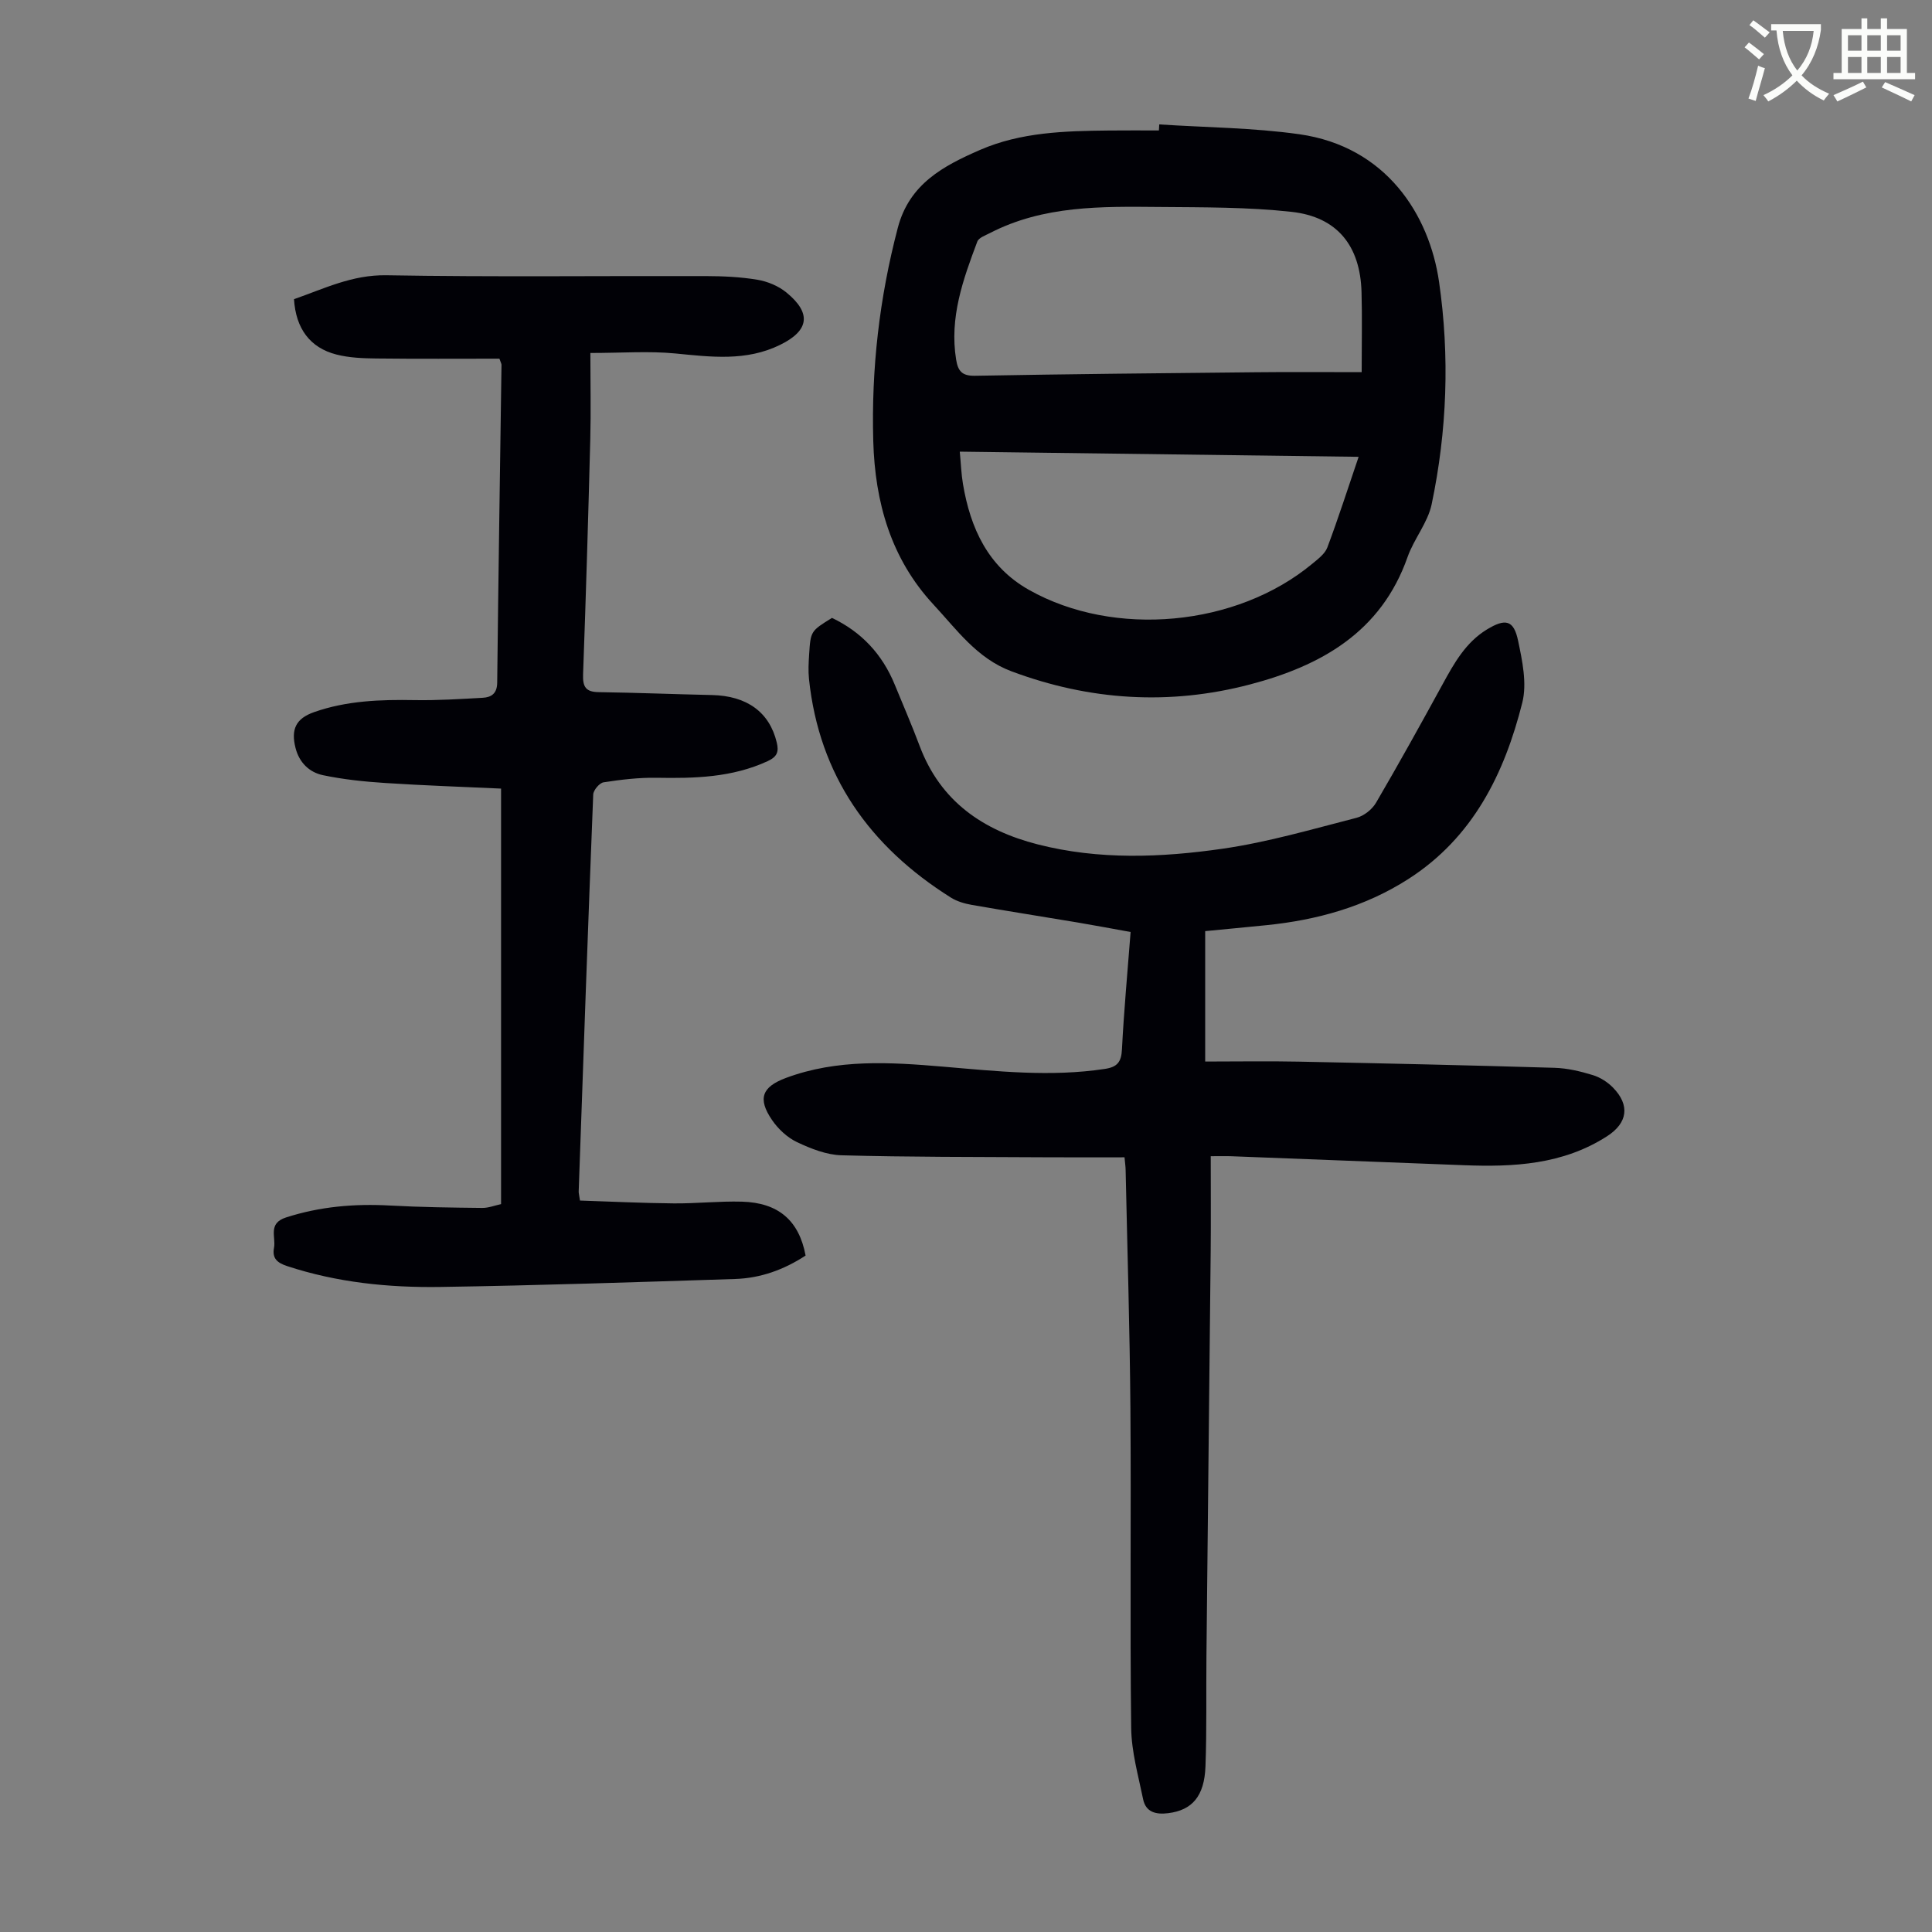
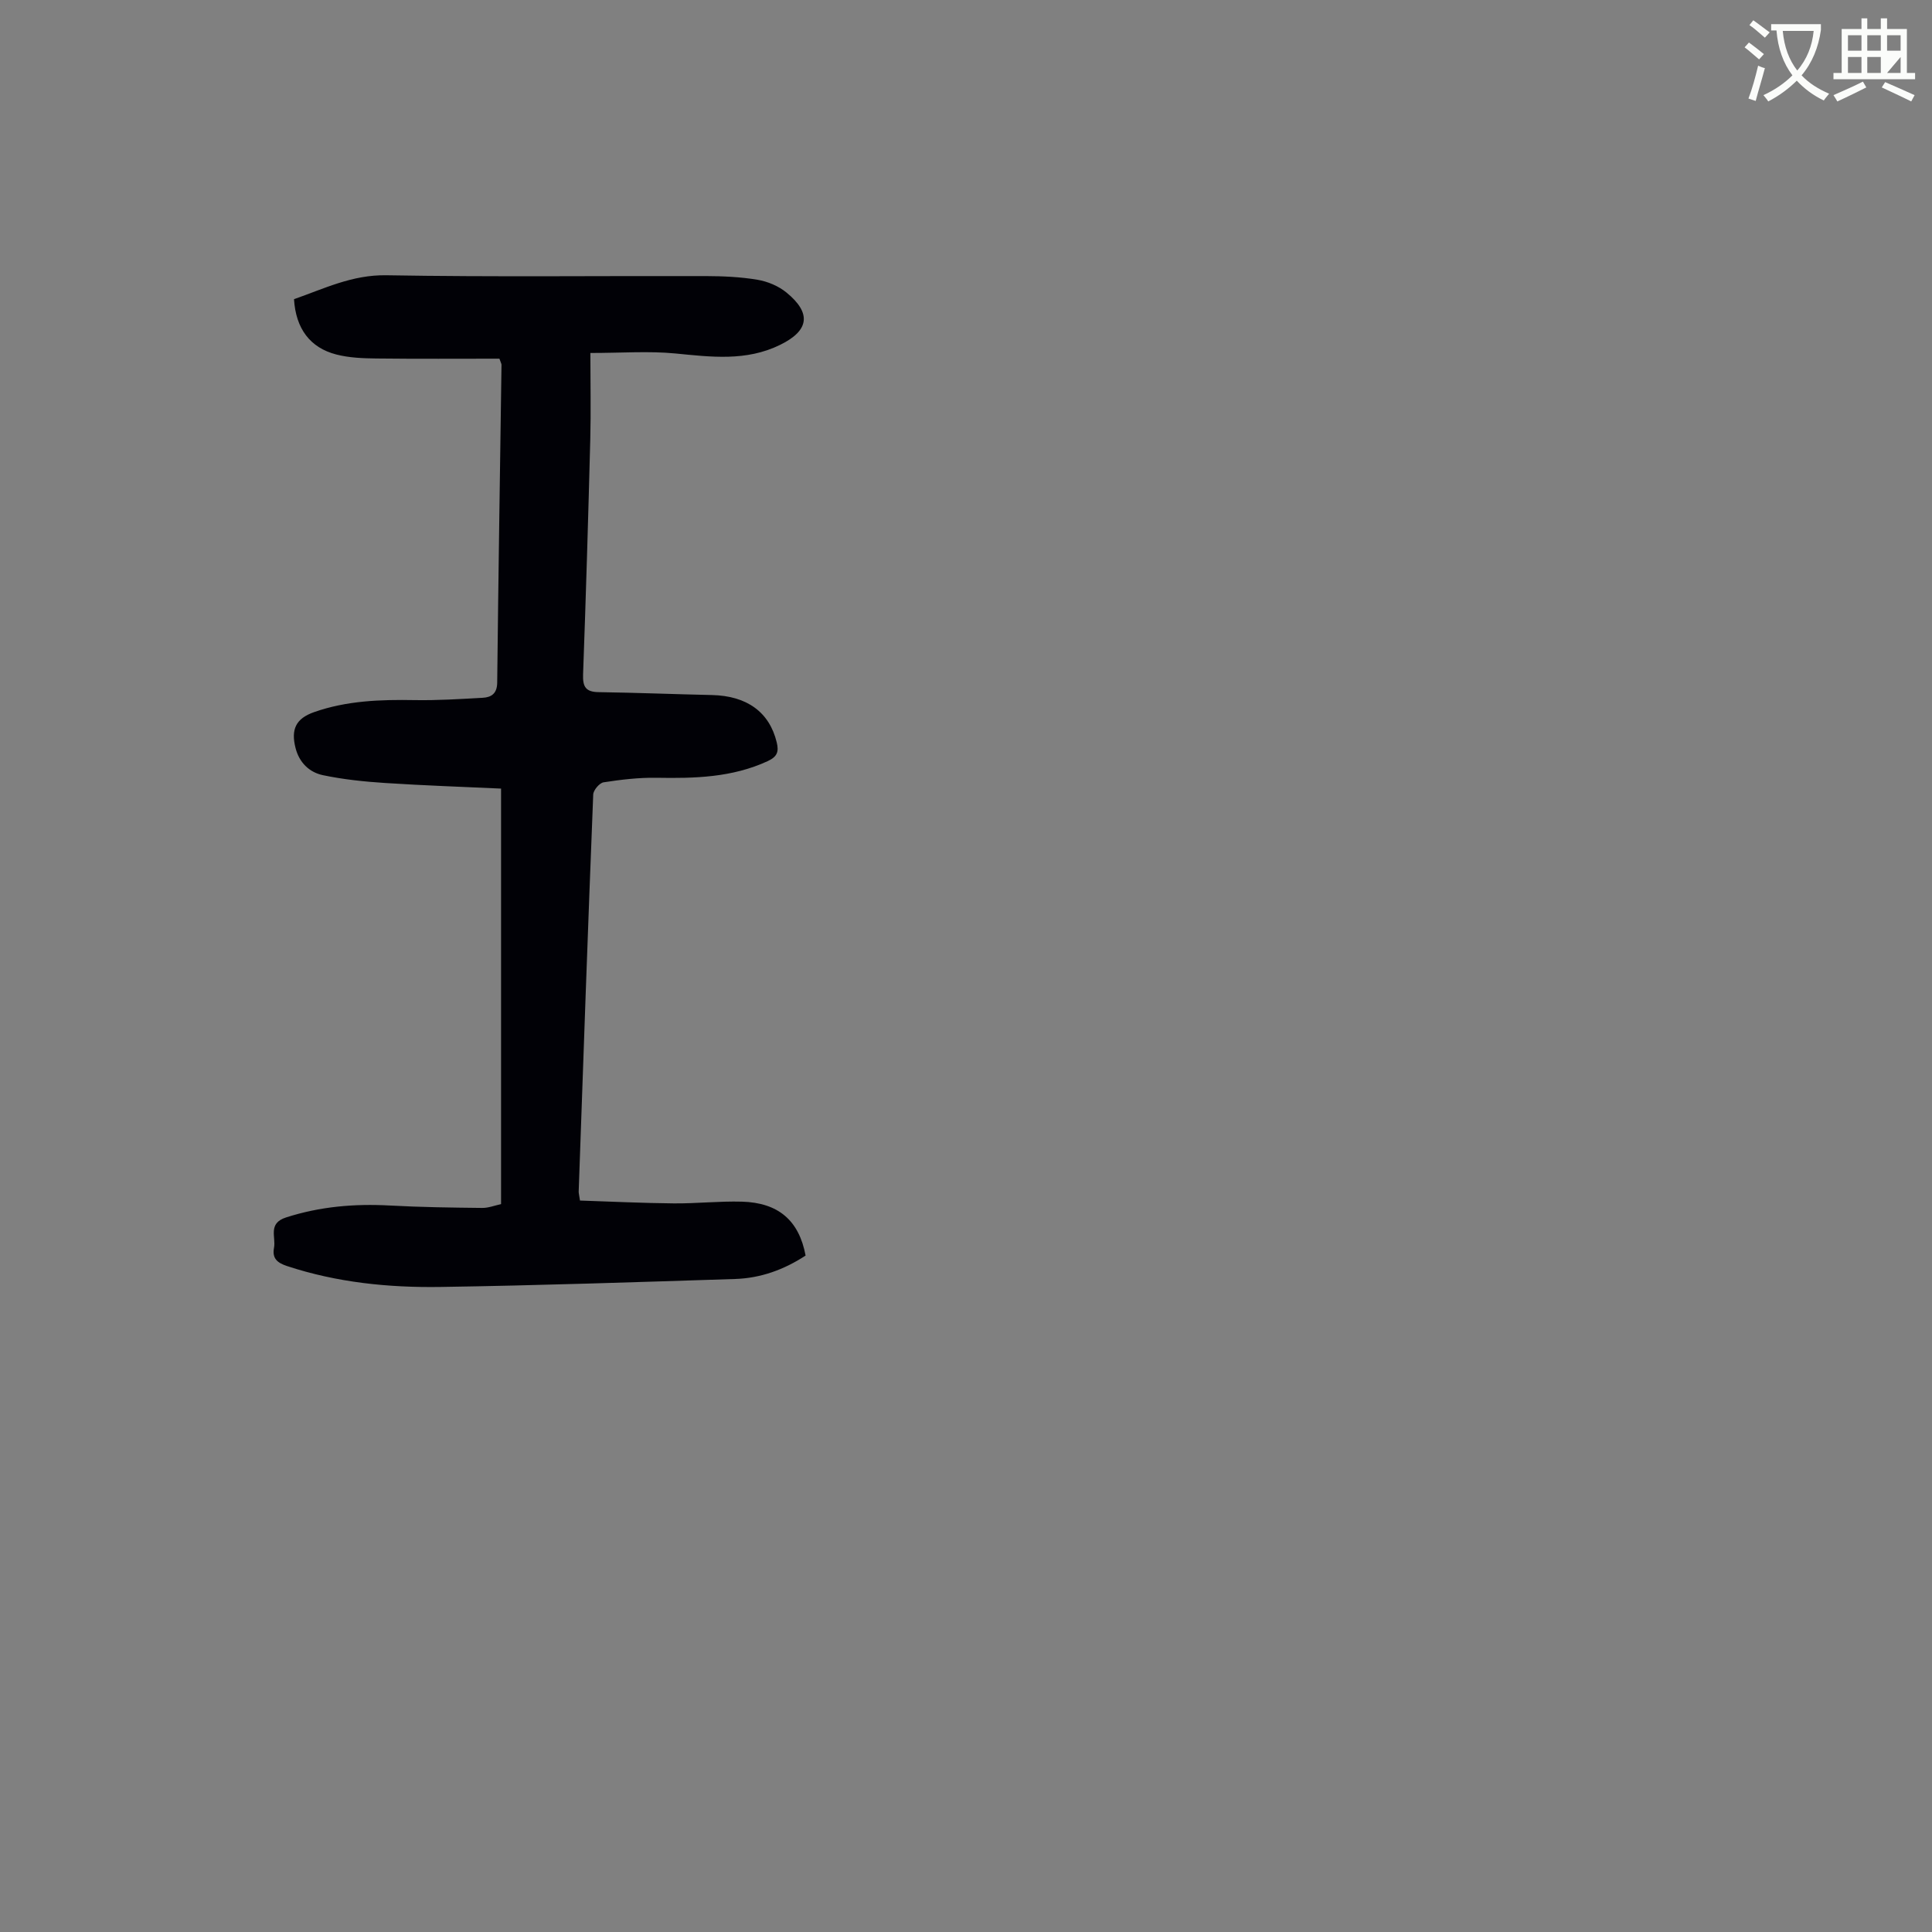
<svg xmlns="http://www.w3.org/2000/svg" enable-background="new 0 0 400 400" viewBox="0 0 400 400">
  <rect x="0" y="0" width="400" height="400" fill="#808080" stroke="none" />
  <path d="m362.1 8.8c1.1.8 2.1 1.6 3.1 2.4l-1 1.1c-1.3-1.1-2.3-2-3-2.5zm1.9 4.8c.5.2.9.4 1.4.5-.6 2.3-1.3 4.5-1.9 6.8l-1.5-.5c.8-2.1 1.4-4.3 2-6.8zm-1-9.4c1.3.9 2.4 1.8 3.4 2.5l-1 1.1c-1.4-1.2-2.4-2.1-3.2-2.6zm3.7 2.2v-1.4h10.3v1.2c-.5 3.6-1.8 6.8-4 9.4 1.5 1.6 3.4 2.8 5.7 3.8-.3.4-.7.8-1.1 1.4-2.3-1.1-4.1-2.5-5.6-4.1-1.6 1.6-3.6 3.1-5.9 4.3-.3-.5-.7-.9-1-1.3 2.4-1.1 4.4-2.5 6-4.1-1.9-2.5-3-5.6-3.3-9.3h-1.1zm8.8 0h-6.4c.3 3.3 1.3 6 3 8.2 2-2.3 3.1-5.1 3.4-8.2z" fill="#fbfcfa" />
-   <path d="m385.3 3.8h1.3v2.2h2.8v-2.2h1.3v2.2h4.1v9.1h1.7v1.3h-16.9v-1.3h1.7v-9.1h4.1v-2.2zm.4 13.1.7 1.2c-1.8.9-3.8 1.9-6 2.9-.2-.4-.5-.8-.8-1.3 2.3-1 4.3-1.9 6.1-2.8zm-3.1-6.4h2.8v-3.2h-2.8zm0 4.6h2.8v-3.3h-2.8zm4-4.6h2.8v-3.2h-2.8zm0 4.6h2.8v-3.3h-2.8zm3.7 1.9c2.1.9 4.1 1.8 6.1 2.7l-.7 1.3c-2.2-1.1-4.2-2-6.1-2.9zm3.2-9.7h-2.8v3.2h2.8zm-2.8 7.8h2.8v-3.3h-2.8z" fill="#fbfcfa" />
+   <path d="m385.3 3.8h1.3v2.2h2.8v-2.2h1.3v2.2h4.1v9.1h1.7v1.3h-16.9v-1.3h1.7v-9.1h4.1v-2.2zm.4 13.1.7 1.2c-1.8.9-3.8 1.9-6 2.9-.2-.4-.5-.8-.8-1.3 2.3-1 4.3-1.9 6.1-2.8zm-3.1-6.4h2.8v-3.2h-2.8zm0 4.6h2.8v-3.3h-2.8zm4-4.6h2.8v-3.2h-2.8zm0 4.6h2.8v-3.3h-2.8zm3.7 1.9c2.1.9 4.1 1.8 6.1 2.7l-.7 1.3c-2.2-1.1-4.2-2-6.1-2.9zm3.2-9.7h-2.8v3.2h2.8zm-2.8 7.8h2.8v-3.3z" fill="#fbfcfa" />
  <g fill="#010106">
-     <path d="m232.82 239.61c-5.85 0-11.42.03-16.99-.01-13.86-.08-27.73-.03-41.58-.41-3.12-.08-6.35-1.36-9.23-2.72-2.01-.95-3.9-2.71-5.17-4.57-3.04-4.44-2.11-6.88 2.91-8.74 10.6-3.94 21.55-3.25 32.51-2.32 11.14.95 22.26 2.16 33.46.47 2.6-.39 3.43-1.43 3.56-4.06.4-7.93 1.14-15.84 1.79-24.29-3.68-.66-7.35-1.36-11.04-1.98-7.28-1.22-14.57-2.36-21.83-3.63-1.51-.26-3.1-.73-4.38-1.54-16.75-10.54-27.23-25.2-29.34-45.25-.17-1.66-.08-3.36.03-5.03.31-4.88.33-4.87 4.73-7.6 6.11 2.9 10.42 7.53 12.99 13.8 1.74 4.24 3.56 8.44 5.17 12.73 4.3 11.44 13.07 17.45 24.43 20.36 12.7 3.25 25.6 2.73 38.34.89 9.34-1.35 18.5-4.04 27.67-6.39 1.54-.39 3.25-1.75 4.06-3.15 4.73-8.09 9.27-16.29 13.77-24.51 2.38-4.35 4.77-8.65 9.16-11.33 3.86-2.35 5.56-1.97 6.46 2.3.88 4.18 1.87 8.86.88 12.83-3.7 14.73-10.23 27.97-23.61 36.54-8.94 5.73-18.9 8.49-29.39 9.55-4.32.44-8.65.84-12.66 1.23v27c6.86 0 13.11-.11 19.35.02 17.67.36 35.34.75 53 1.28 2.65.08 5.33.72 7.88 1.5 1.53.46 3.07 1.44 4.2 2.59 3.58 3.66 3.03 7.34-1.23 10.08-9.14 5.88-19.34 6.4-29.74 5.99-15.98-.63-31.96-1.24-47.94-1.85-1.21-.05-2.42-.01-4.37-.01 0 6.7.05 13.14-.01 19.58-.28 27.98-.6 55.97-.88 83.95-.08 7.6.08 15.21-.2 22.81-.23 6.2-2.77 9.06-7.72 9.68-2.48.31-4.63-.16-5.19-2.89-1-4.89-2.41-9.82-2.47-14.74-.27-22.05.01-44.11-.16-66.17-.13-16.45-.64-32.9-.99-49.35-.01-.74-.13-1.51-.23-2.64z" />
    <path d="m166.79 259.95c-4.54 2.97-9.37 4.68-14.59 4.85-20.33.65-40.67 1.34-61.01 1.65-10.75.16-21.43-.92-31.77-4.33-1.99-.66-3.11-1.57-2.69-3.77.43-2.24-1.33-5.06 2.49-6.29 7.05-2.27 14.18-2.87 21.51-2.47 6.35.35 12.72.43 19.09.5 1.28.02 2.57-.5 3.92-.79 0-28.64 0-57.05 0-86.03-8.02-.37-16.02-.64-24-1.16-4.32-.28-8.66-.73-12.89-1.62-2.81-.59-4.89-2.6-5.66-5.62-.99-3.87.07-6.11 3.83-7.43 6.76-2.38 13.77-2.62 20.86-2.49 4.68.08 9.37-.22 14.05-.48 1.81-.1 2.99-.88 3.01-3.15.24-21.93.58-43.86.89-65.79 0-.21-.13-.42-.43-1.27-8.35 0-16.91.06-25.48-.04-2.77-.03-5.62-.14-8.27-.82-5.48-1.4-8.41-5.4-8.78-11.46 6.19-2.15 12.02-5.07 19.12-4.95 22.04.38 44.1.11 66.14.17 3.57.01 7.18.17 10.69.76 2.1.35 4.35 1.29 5.99 2.63 5.27 4.3 4.71 7.91-1.3 10.85-7.03 3.45-14.3 2.5-21.7 1.78-5.49-.53-11.08-.1-17.58-.1 0 6.33.13 12.12-.02 17.9-.42 16.22-.9 32.44-1.49 48.65-.09 2.56.54 3.63 3.21 3.67 7.82.11 15.64.43 23.46.6 7.28.16 11.93 3.56 13.43 9.83.45 1.89.12 2.93-1.89 3.86-7.37 3.4-15.12 3.58-23 3.44-3.65-.06-7.34.38-10.96.94-.86.13-2.12 1.63-2.15 2.53-1.09 27.4-2.05 54.8-3.01 82.2-.01.32.09.64.27 1.86 6.39.21 12.92.53 19.44.59 4.69.04 9.39-.49 14.08-.36 7.56.21 11.83 3.9 13.19 11.16z" />
-     <path d="m240.01 25.76c9.67.63 19.42.68 28.99 2.03 18.02 2.55 26.93 16.69 28.94 30.56 2.23 15.39 1.66 30.84-1.53 46.05-.8 3.82-3.66 7.16-4.99 10.93-5.47 15.57-17.96 22.53-32.63 26.38-16.66 4.37-33.2 3.34-49.42-2.74-7.11-2.67-11.29-8.62-16.1-13.8-8.8-9.48-12.11-21.14-12.47-33.84-.42-14.97 1.27-29.65 5.08-44.16 2.39-9.12 9.46-12.83 17-16.12 8.49-3.7 17.59-3.93 26.67-4.03 3.46-.04 6.93-.01 10.39-.01.03-.42.05-.84.07-1.25zm41.91 51.29c0-6.08.12-11.33-.03-16.57-.26-9.57-5.01-15.58-14.49-16.62-9.07-1-18.27-.93-27.42-1.01-11.94-.11-23.95-.32-35.02 5.4-.95.49-2.32.96-2.62 1.77-2.96 7.86-5.8 15.77-4.38 24.45.38 2.32 1.19 3.37 3.85 3.33 19.35-.35 38.7-.54 58.06-.73 7.02-.08 14.05-.02 22.05-.02zm-83.21 16.46c.24 2.51.31 4.62.66 6.69 1.54 9.18 5.2 17.16 13.67 21.93 17.69 9.97 42.99 7.58 58.63-5.39 1.18-.98 2.63-2.05 3.14-3.39 2.27-6.04 4.24-12.19 6.48-18.77-27.72-.37-55.03-.72-82.58-1.07z" />
  </g>
</svg>